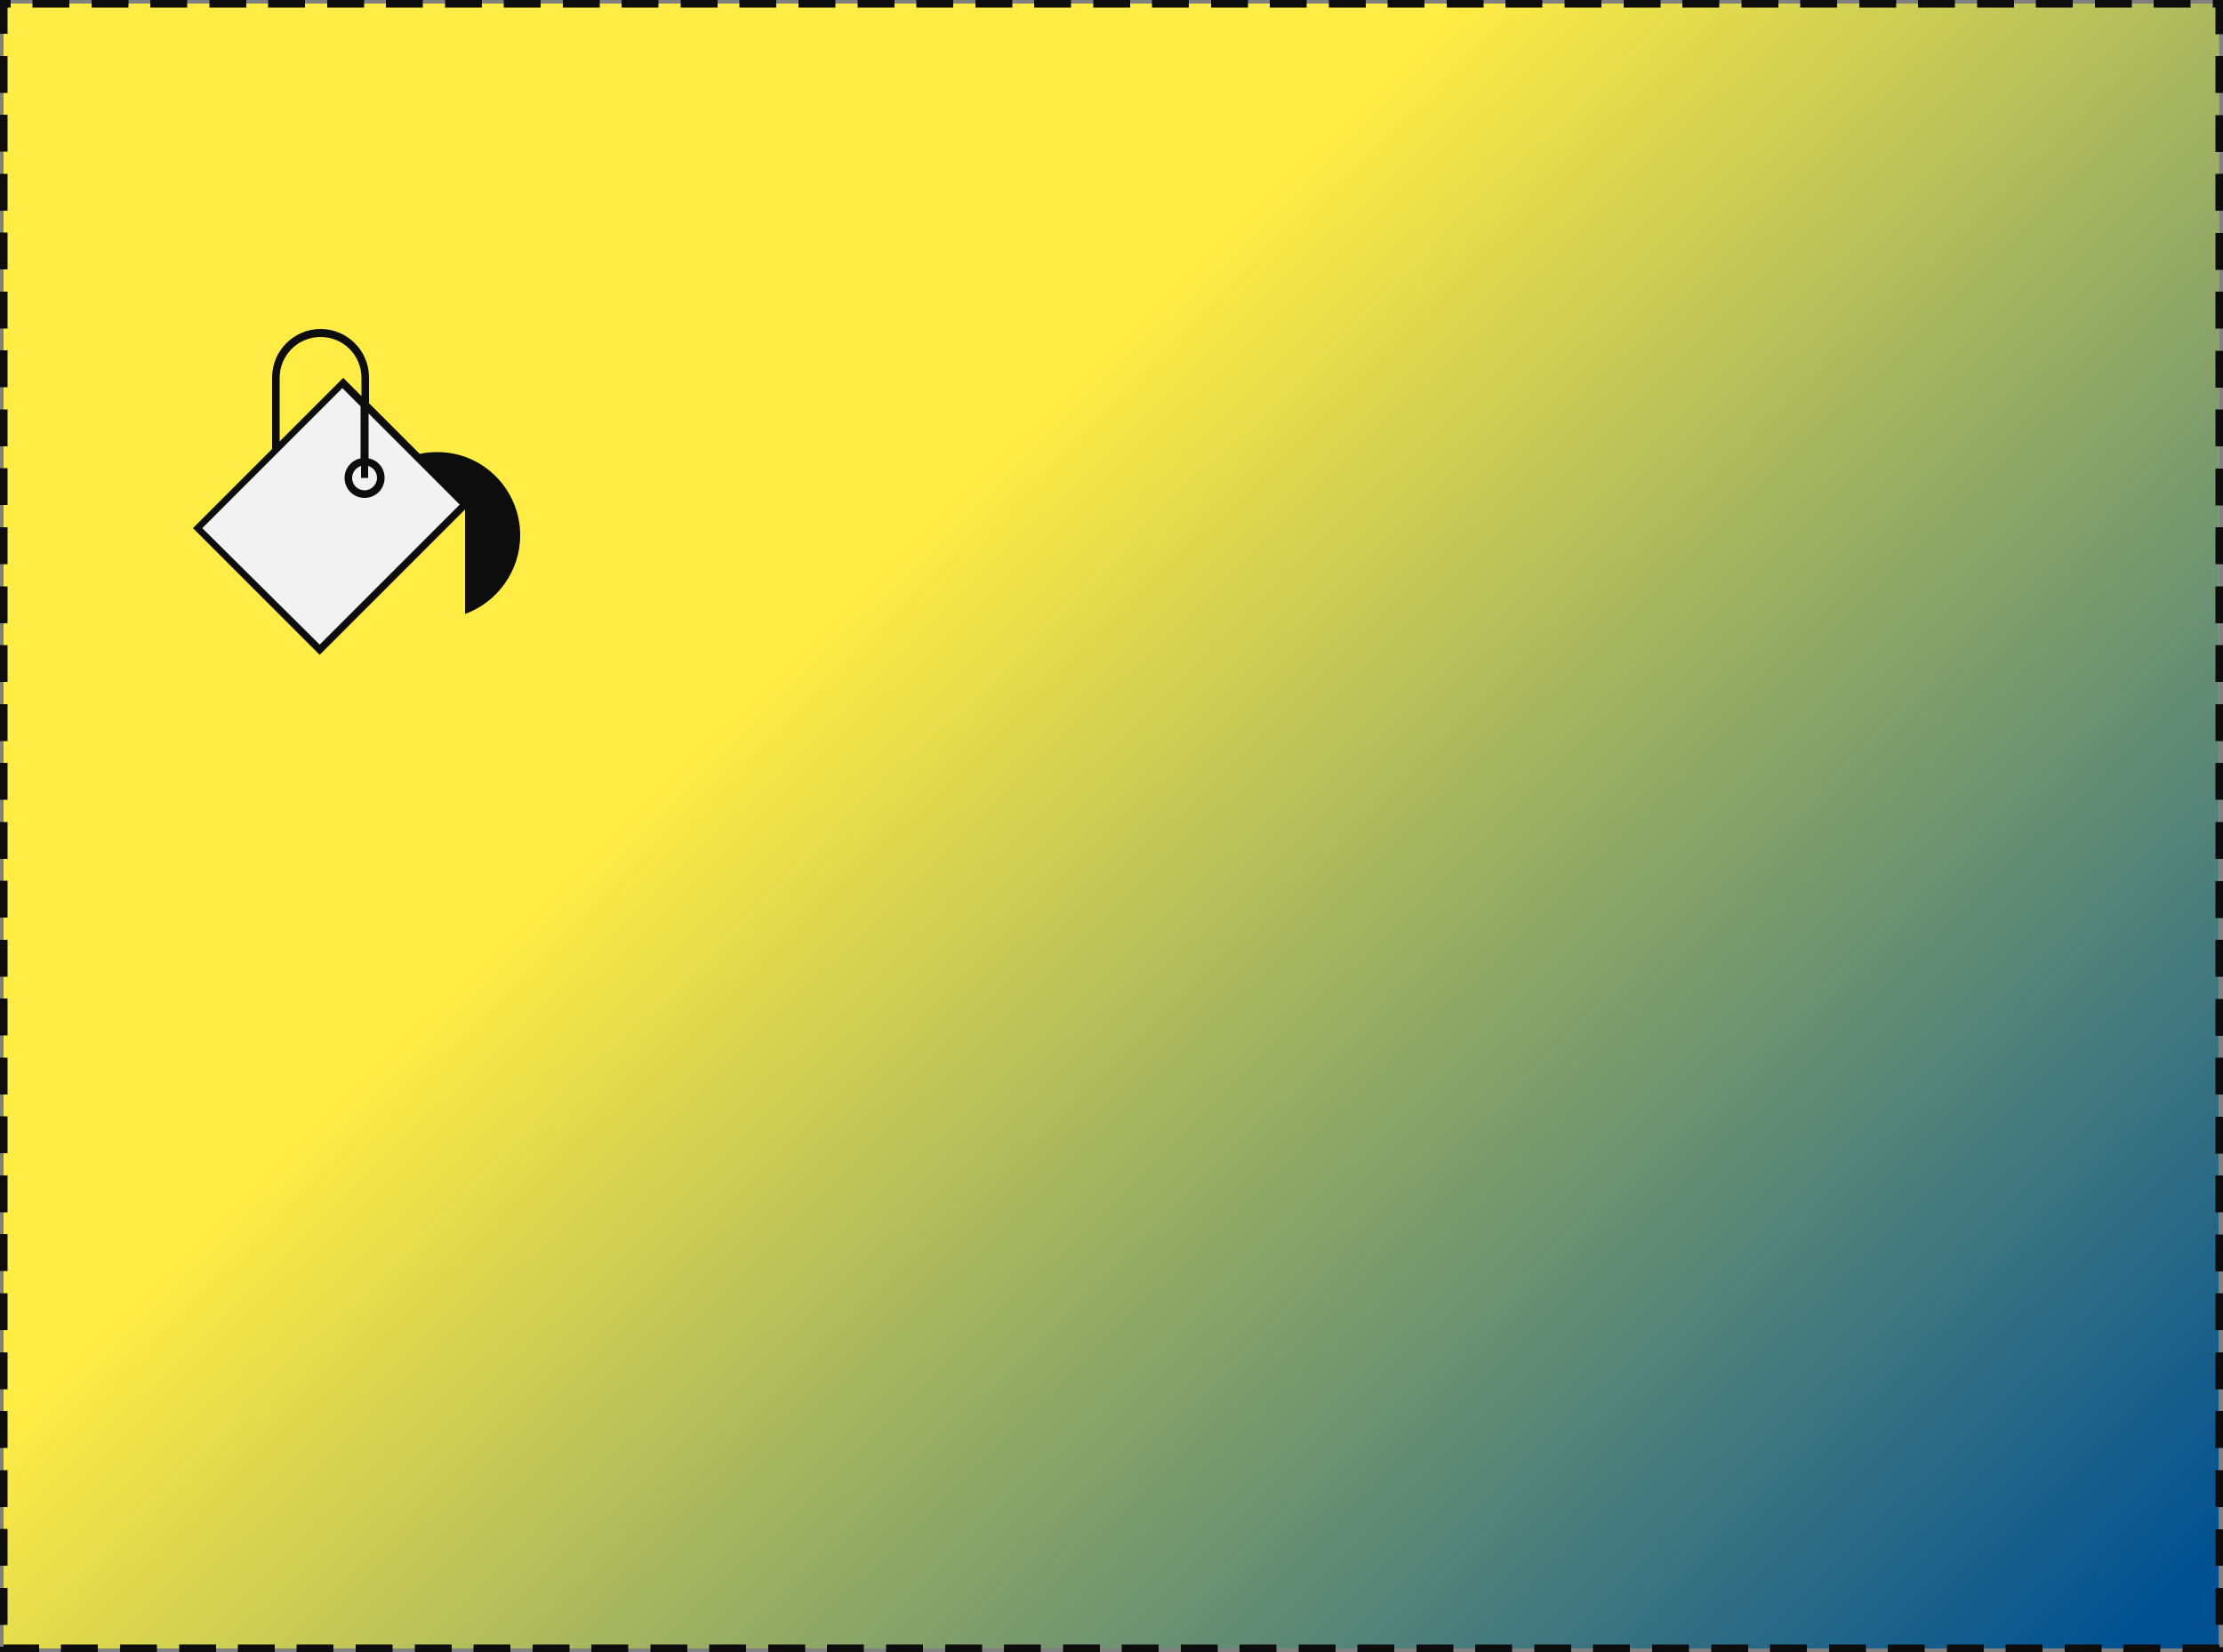
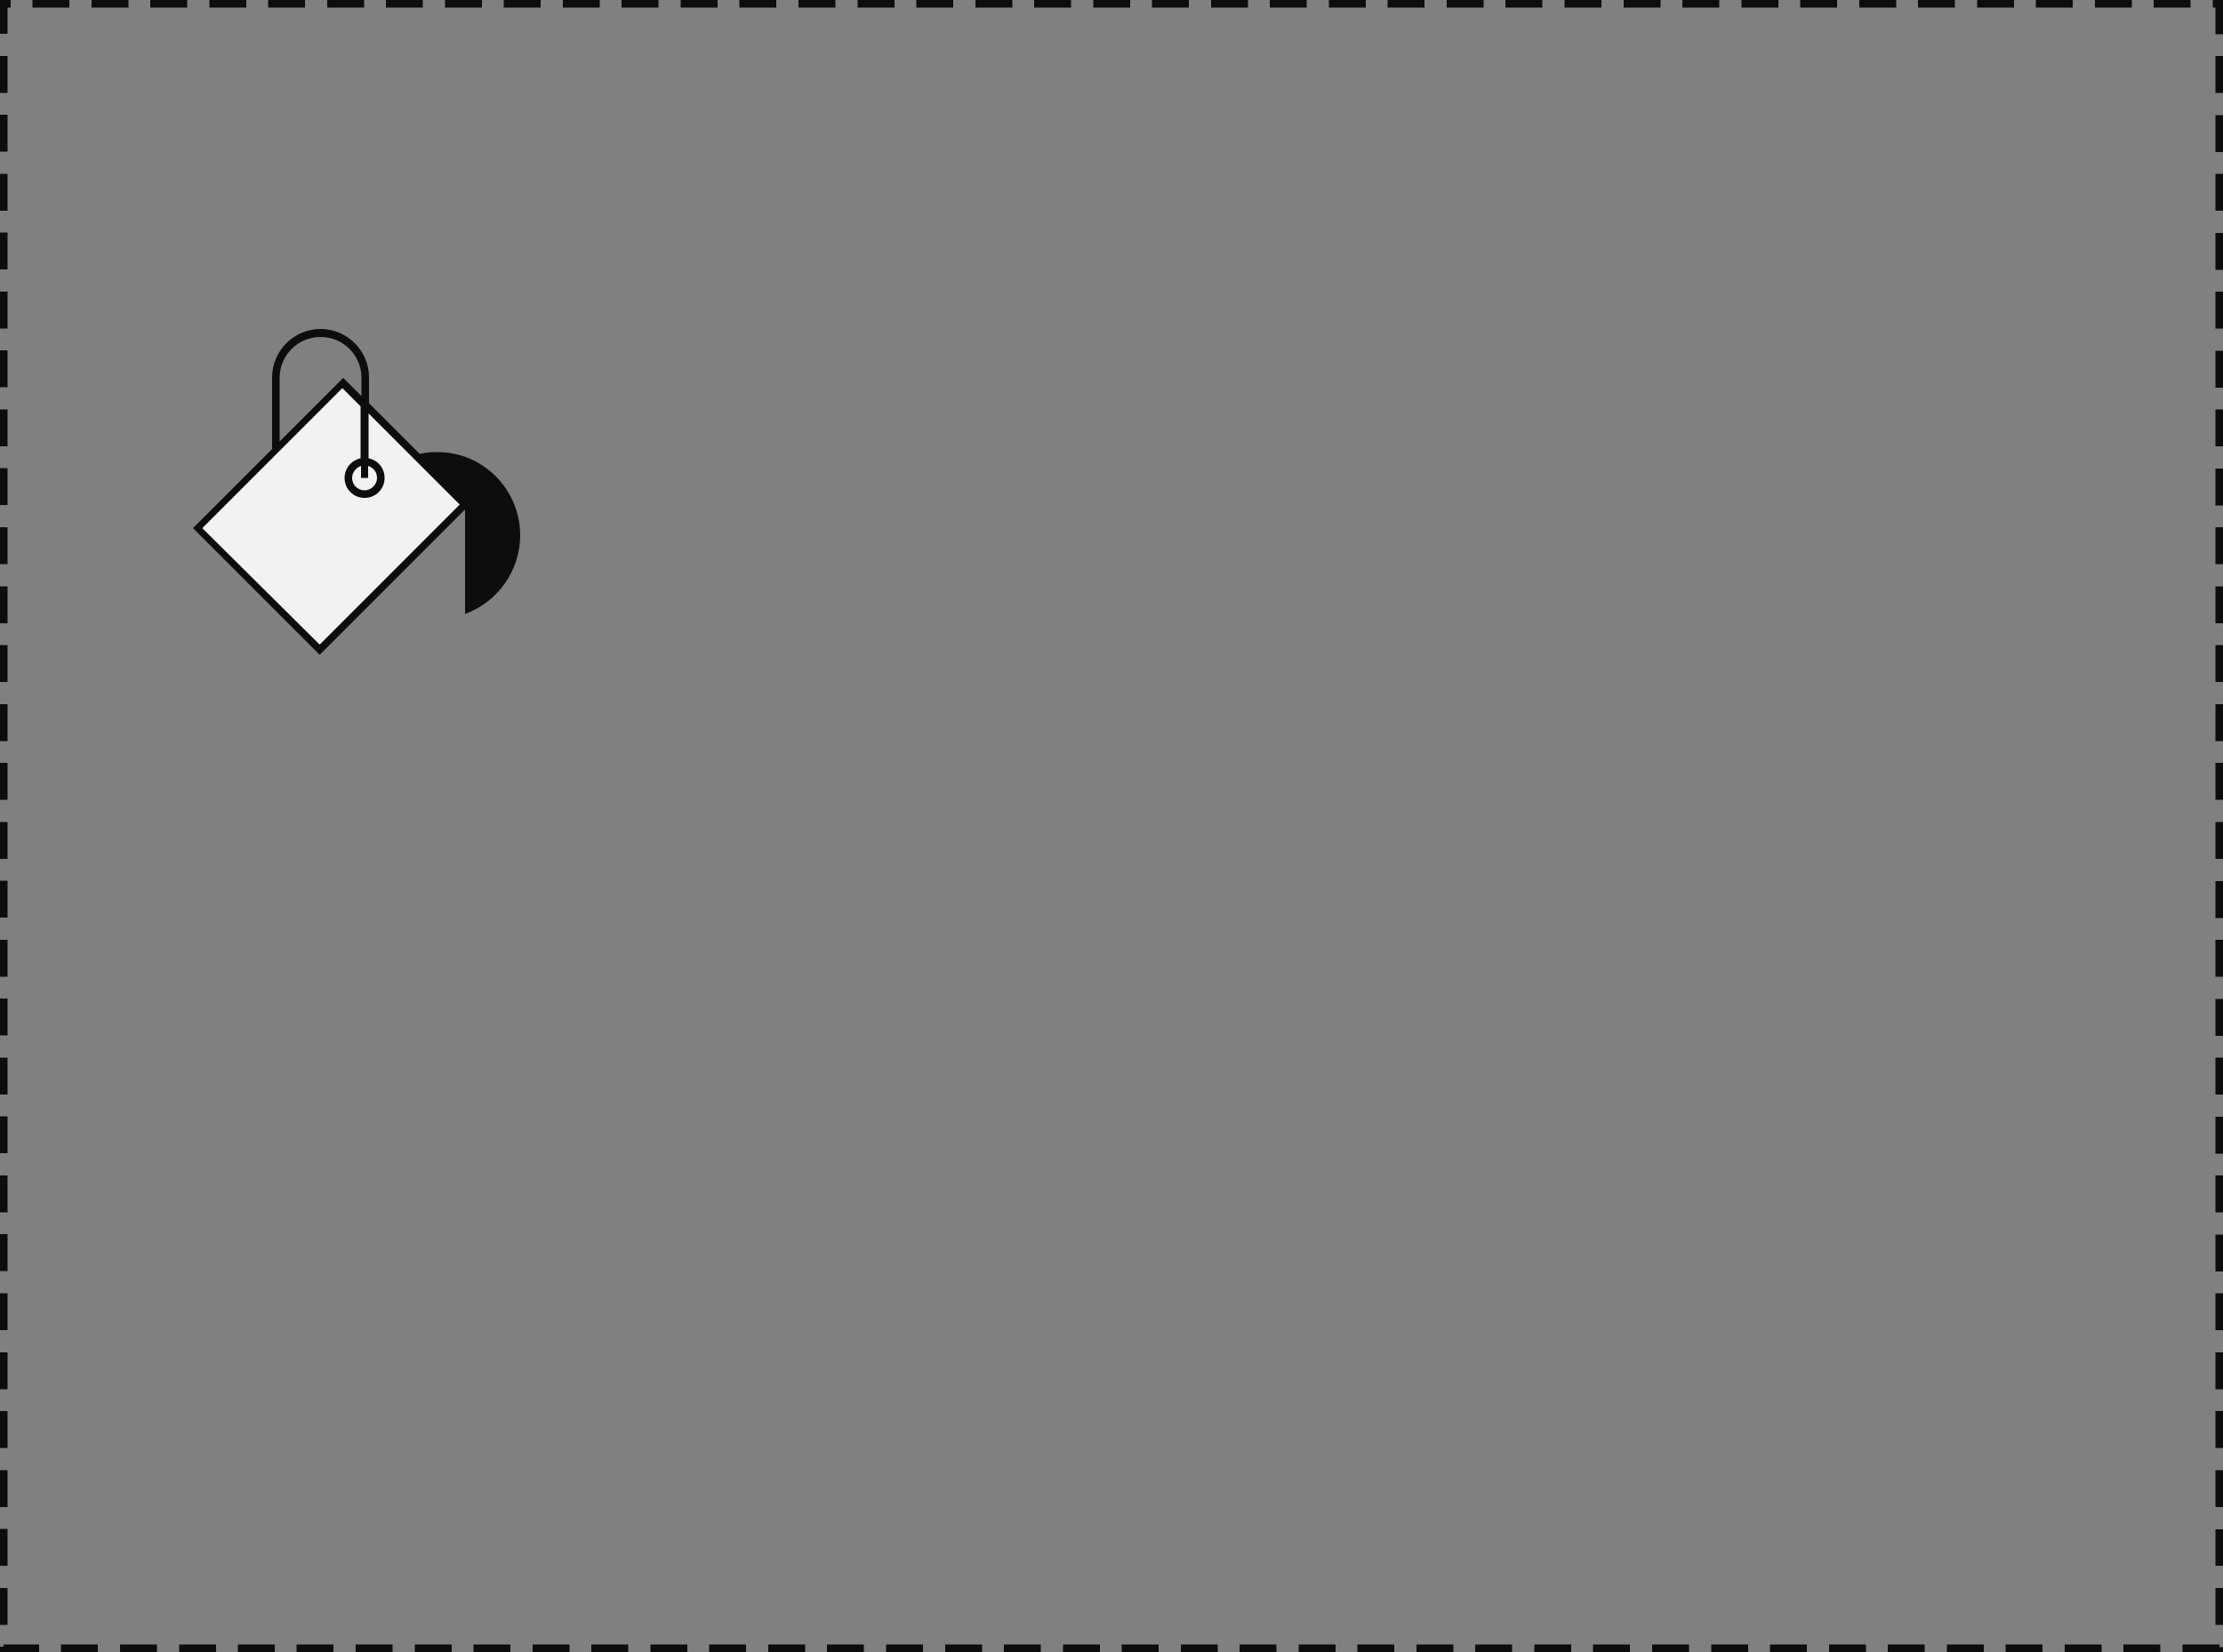
<svg xmlns="http://www.w3.org/2000/svg" xmlns:xlink="http://www.w3.org/1999/xlink" fill="#0d0d0d" height="371.6" preserveAspectRatio="xMidYMid meet" version="1" viewBox="0.0 0.0 500.0 371.6" width="500" zoomAndPan="magnify">
  <rect x="0.0" y="0.0" width="500.0" height="371.6" fill="#808080" stroke="none" />
  <g id="change1_1">
-     <path d="M499.2,370.8H0.8V0.8h498.3V370.8z" fill="#ffec44" />
-   </g>
+     </g>
  <linearGradient gradientUnits="userSpaceOnUse" id="a" x1="453.962" x2="195.425" xlink:actuate="onLoad" xlink:show="other" xlink:type="simple" y1="394.729" y2="129.886">
    <stop offset="0" stop-color="#005092" />
    <stop offset="1" stop-color="#005092" stop-opacity="0" />
  </linearGradient>
-   <path d="M499.2,370.8H0.8V0.8h498.3V370.8z" fill="url(#a)" />
  <g id="change2_1">
    <path d="M71.9,146.1l-27.3-27.3l32.7-32.7l27.3,27.3L71.9,146.1z" fill="#f2f2f2" />
  </g>
  <g id="change3_1">
    <path d="M1.7,100.4H0v-8.3h1.7V100.4z M1.7,105.3H0v8.3h1.7V105.3z M1.7,78.8H0v8.3h1.7V78.8z M1.7,118.6H0v8.3h1.7V118.6z M1.7,65.6H0v8.3h1.7V65.6z M1.7,145.1H0v8.3h1.7V145.1z M1.7,131.9H0v8.3h1.7V131.9z M1.7,12.6H0v8.3h1.7V12.6z M1.7,1.7h0.7V0H0 v7.6h1.7V1.7z M15.6,0H7.3v1.7h8.3V0z M1.7,330.7H0v8.3h1.7V330.7z M1.7,158.4H0v8.3h1.7V158.4z M1.7,39.1H0v8.3h1.7V39.1z M1.7,52.3H0v8.3h1.7V52.3z M1.7,25.8H0v8.3h1.7V25.8z M0.8,370.4H0v1.2h8.8v-1.7h-8V370.4z M1.7,264.4H0v8.3h1.7V264.4z M1.7,277.6 H0v8.3h1.7V277.6z M42.1,0h-8.3v1.7h8.3V0z M1.7,343.9H0v8.3h1.7V343.9z M1.7,290.9H0v8.3h1.7V290.9z M1.7,317.4H0v8.3h1.7V317.4z M1.7,304.2H0v8.3h1.7V304.2z M1.7,198.1H0v8.3h1.7V198.1z M1.7,171.6H0v8.3h1.7V171.6z M1.7,184.9H0v8.3h1.7V184.9z M1.7,211.4H0 v8.3h1.7V211.4z M1.7,357.2H0v8.3h1.7V357.2z M1.7,251.1H0v8.3h1.7V251.1z M1.7,224.6H0v8.3h1.7V224.6z M1.7,237.9H0v8.3h1.7V237.9z M28.9,0h-8.3v1.7h8.3V0z M386.7,0h-8.3v1.7h8.3V0z M360.2,0h-8.3v1.7h8.3V0z M55.4,0h-8.3v1.7h8.3V0z M373.5,0h-8.3v1.7h8.3V0z M333.7,0h-8.3v1.7h8.3V0z M293.9,0h-8.3v1.7h8.3V0z M307.2,0h-8.3v1.7h8.3V0z M280.7,0h-8.3v1.7h8.3V0z M320.4,0h-8.3v1.7h8.3V0z M453,0h-8.3v1.7h8.3V0z M466.2,0h-8.3v1.7h8.3V0z M479.5,0h-8.3v1.7h8.3V0z M492.7,0h-8.3v1.7h8.3V0z M400,0h-8.3v1.7h8.3V0z M439.7,0h-8.3v1.7h8.3V0z M413.2,0h-8.3v1.7h8.3V0z M426.5,0h-8.3v1.7h8.3V0z M346.9,0h-8.3v1.7h8.3V0z M134.9,0h-8.3v1.7h8.3V0z M121.6,0h-8.3v1.7h8.3V0z M161.4,0h-8.3v1.7h8.3V0z M148.1,0h-8.3v1.7h8.3V0z M108.4,0h-8.3v1.7h8.3V0z M68.6,0h-8.3v1.7h8.3V0z M95.1,0h-8.3v1.7h8.3V0z M81.9,0h-8.3v1.7h8.3V0z M201.2,0h-8.3v1.7h8.3V0z M227.7,0h-8.3v1.7h8.3V0z M240.9,0h-8.3v1.7h8.3V0z M254.2,0h-8.3v1.7h8.3V0z M174.6,0h-8.3v1.7h8.3V0z M187.9,0h-8.3v1.7h8.3V0z M267.4,0h-8.3v1.7h8.3V0z M214.4,0h-8.3v1.7h8.3V0z M498.3,166.7h1.7v-8.3h-1.7V166.7z M437.9,371.6h8.3v-1.7h-8.3V371.6z M498.3,325.7h1.7v-8.3h-1.7V325.7z M498.3,312.5h1.7v-8.3 h-1.7V312.5z M498.3,272.7h1.7v-8.3h-1.7V272.7z M498.3,299.2h1.7v-8.3h-1.7V299.2z M498.3,233h1.7v-8.3h-1.7V233z M498.3,259.5h1.7 v-8.3h-1.7V259.5z M498.3,246.2h1.7v-8.3h-1.7V246.2z M451.1,371.6h8.3v-1.7h-8.3V371.6z M464.4,371.6h8.3v-1.7h-8.3V371.6z M477.6,371.6h8.3v-1.7h-8.3V371.6z M498.3,219.7h1.7v-8.3h-1.7V219.7z M498.3,365.5h1.7v-8.3h-1.7V365.5z M498.3,352.2h1.7V344 h-1.7V352.2z M499.2,369.9h-8.3v1.7h9.1v-1.1h-0.8V369.9z M498.3,339h1.7v-8.3h-1.7V339z M498.3,286h1.7v-8.3h-1.7V286z M498.3,87.2 h1.7v-8.3h-1.7V87.2z M498.3,60.7h1.7v-8.3h-1.7V60.7z M498.3,73.9h1.7v-8.3h-1.7V73.9z M498.3,47.4h1.7v-8.3h-1.7V47.4z M498.3,34.2h1.7v-8.3h-1.7V34.2z M497.7,0v1.7h0.6v6h1.7V0H497.7z M498.3,20.9h1.7v-8.3h-1.7V20.9z M498.3,113.7h1.7v-8.3h-1.7 V113.7z M498.3,100.4h1.7v-8.3h-1.7V100.4z M498.3,179.9h1.7v-8.3h-1.7V179.9z M498.3,193.2h1.7v-8.3h-1.7V193.2z M498.3,153.4h1.7 v-8.3h-1.7V153.4z M498.3,140.2h1.7v-8.3h-1.7V140.2z M498.3,206.5h1.7v-8.3h-1.7V206.5z M498.3,126.9h1.7v-8.3h-1.7V126.9z M212.6,371.6h8.3v-1.7h-8.3V371.6z M146.3,371.6h8.3v-1.7h-8.3V371.6z M133,371.6h8.3v-1.7H133V371.6z M159.5,371.6h8.3v-1.7h-8.3 V371.6z M199.3,371.6h8.3v-1.7h-8.3V371.6z M172.8,371.6h8.3v-1.7h-8.3V371.6z M119.8,371.6h8.3v-1.7h-8.3V371.6z M186,371.6h8.3 v-1.7H186V371.6z M53.5,371.6h8.3v-1.7h-8.3V371.6z M13.7,371.6H22v-1.7h-8.3V371.6z M40.3,371.6h8.3v-1.7h-8.3V371.6z M27,371.6 h8.3v-1.7H27V371.6z M106.5,371.6h8.3v-1.7h-8.3V371.6z M93.3,371.6h8.3v-1.7h-8.3V371.6z M80,371.6h8.3v-1.7H80V371.6z M66.8,371.6 H75v-1.7h-8.3V371.6z M371.6,371.6h8.3v-1.7h-8.3V371.6z M424.6,371.6h8.3v-1.7h-8.3V371.6z M358.3,371.6h8.3v-1.7h-8.3V371.6z M345.1,371.6h8.3v-1.7h-8.3V371.6z M398.1,371.6h8.3v-1.7h-8.3V371.6z M411.4,371.6h8.3v-1.7h-8.3V371.6z M384.9,371.6h8.3v-1.7 h-8.3V371.6z M331.8,371.6h8.3v-1.7h-8.3V371.6z M239.1,371.6h8.3v-1.7h-8.3V371.6z M278.8,371.6h8.3v-1.7h-8.3V371.6z M265.6,371.6 h8.3v-1.7h-8.3V371.6z M252.3,371.6h8.3v-1.7h-8.3V371.6z M225.8,371.6h8.3v-1.7h-8.3V371.6z M305.3,371.6h8.3v-1.7h-8.3V371.6z M318.6,371.6h8.3v-1.7h-8.3V371.6z M292.1,371.6h8.3v-1.7h-8.3V371.6z M117,120.4c0,8.1-5.2,15.1-12.4,17.7v-23.5l-32.7,32.7 l-28.5-28.5L61.2,101V84.9c0-6,4.9-10.9,10.9-10.9s10.9,4.9,10.9,10.9v5.8l11.4,11.4c1.2-0.3,2.5-0.4,3.9-0.4 C108.6,101.6,117,110.1,117,120.4z M82.9,107.5h-1.7v-2.7c-1.1,0.4-2,1.4-2,2.7c0,1.6,1.3,2.8,2.8,2.8s2.8-1.3,2.8-2.8 c0-1.3-0.8-2.3-2-2.7V107.5z M62.9,99.3L77.2,85l4.1,4.1v-4.1c0-5.1-4.1-9.2-9.2-9.2c-5.1,0-9.2,4.1-9.2,9.2V99.3z M103.4,113.5 L82.9,93v10.1c2.1,0.4,3.6,2.2,3.6,4.4c0,2.5-2,4.5-4.5,4.5s-4.5-2-4.5-4.5c0-2.2,1.6-4,3.6-4.4V91.4l-4.1-4.1l-31.5,31.5L71.9,145 L103.4,113.5z" fill="inherit" />
  </g>
</svg>